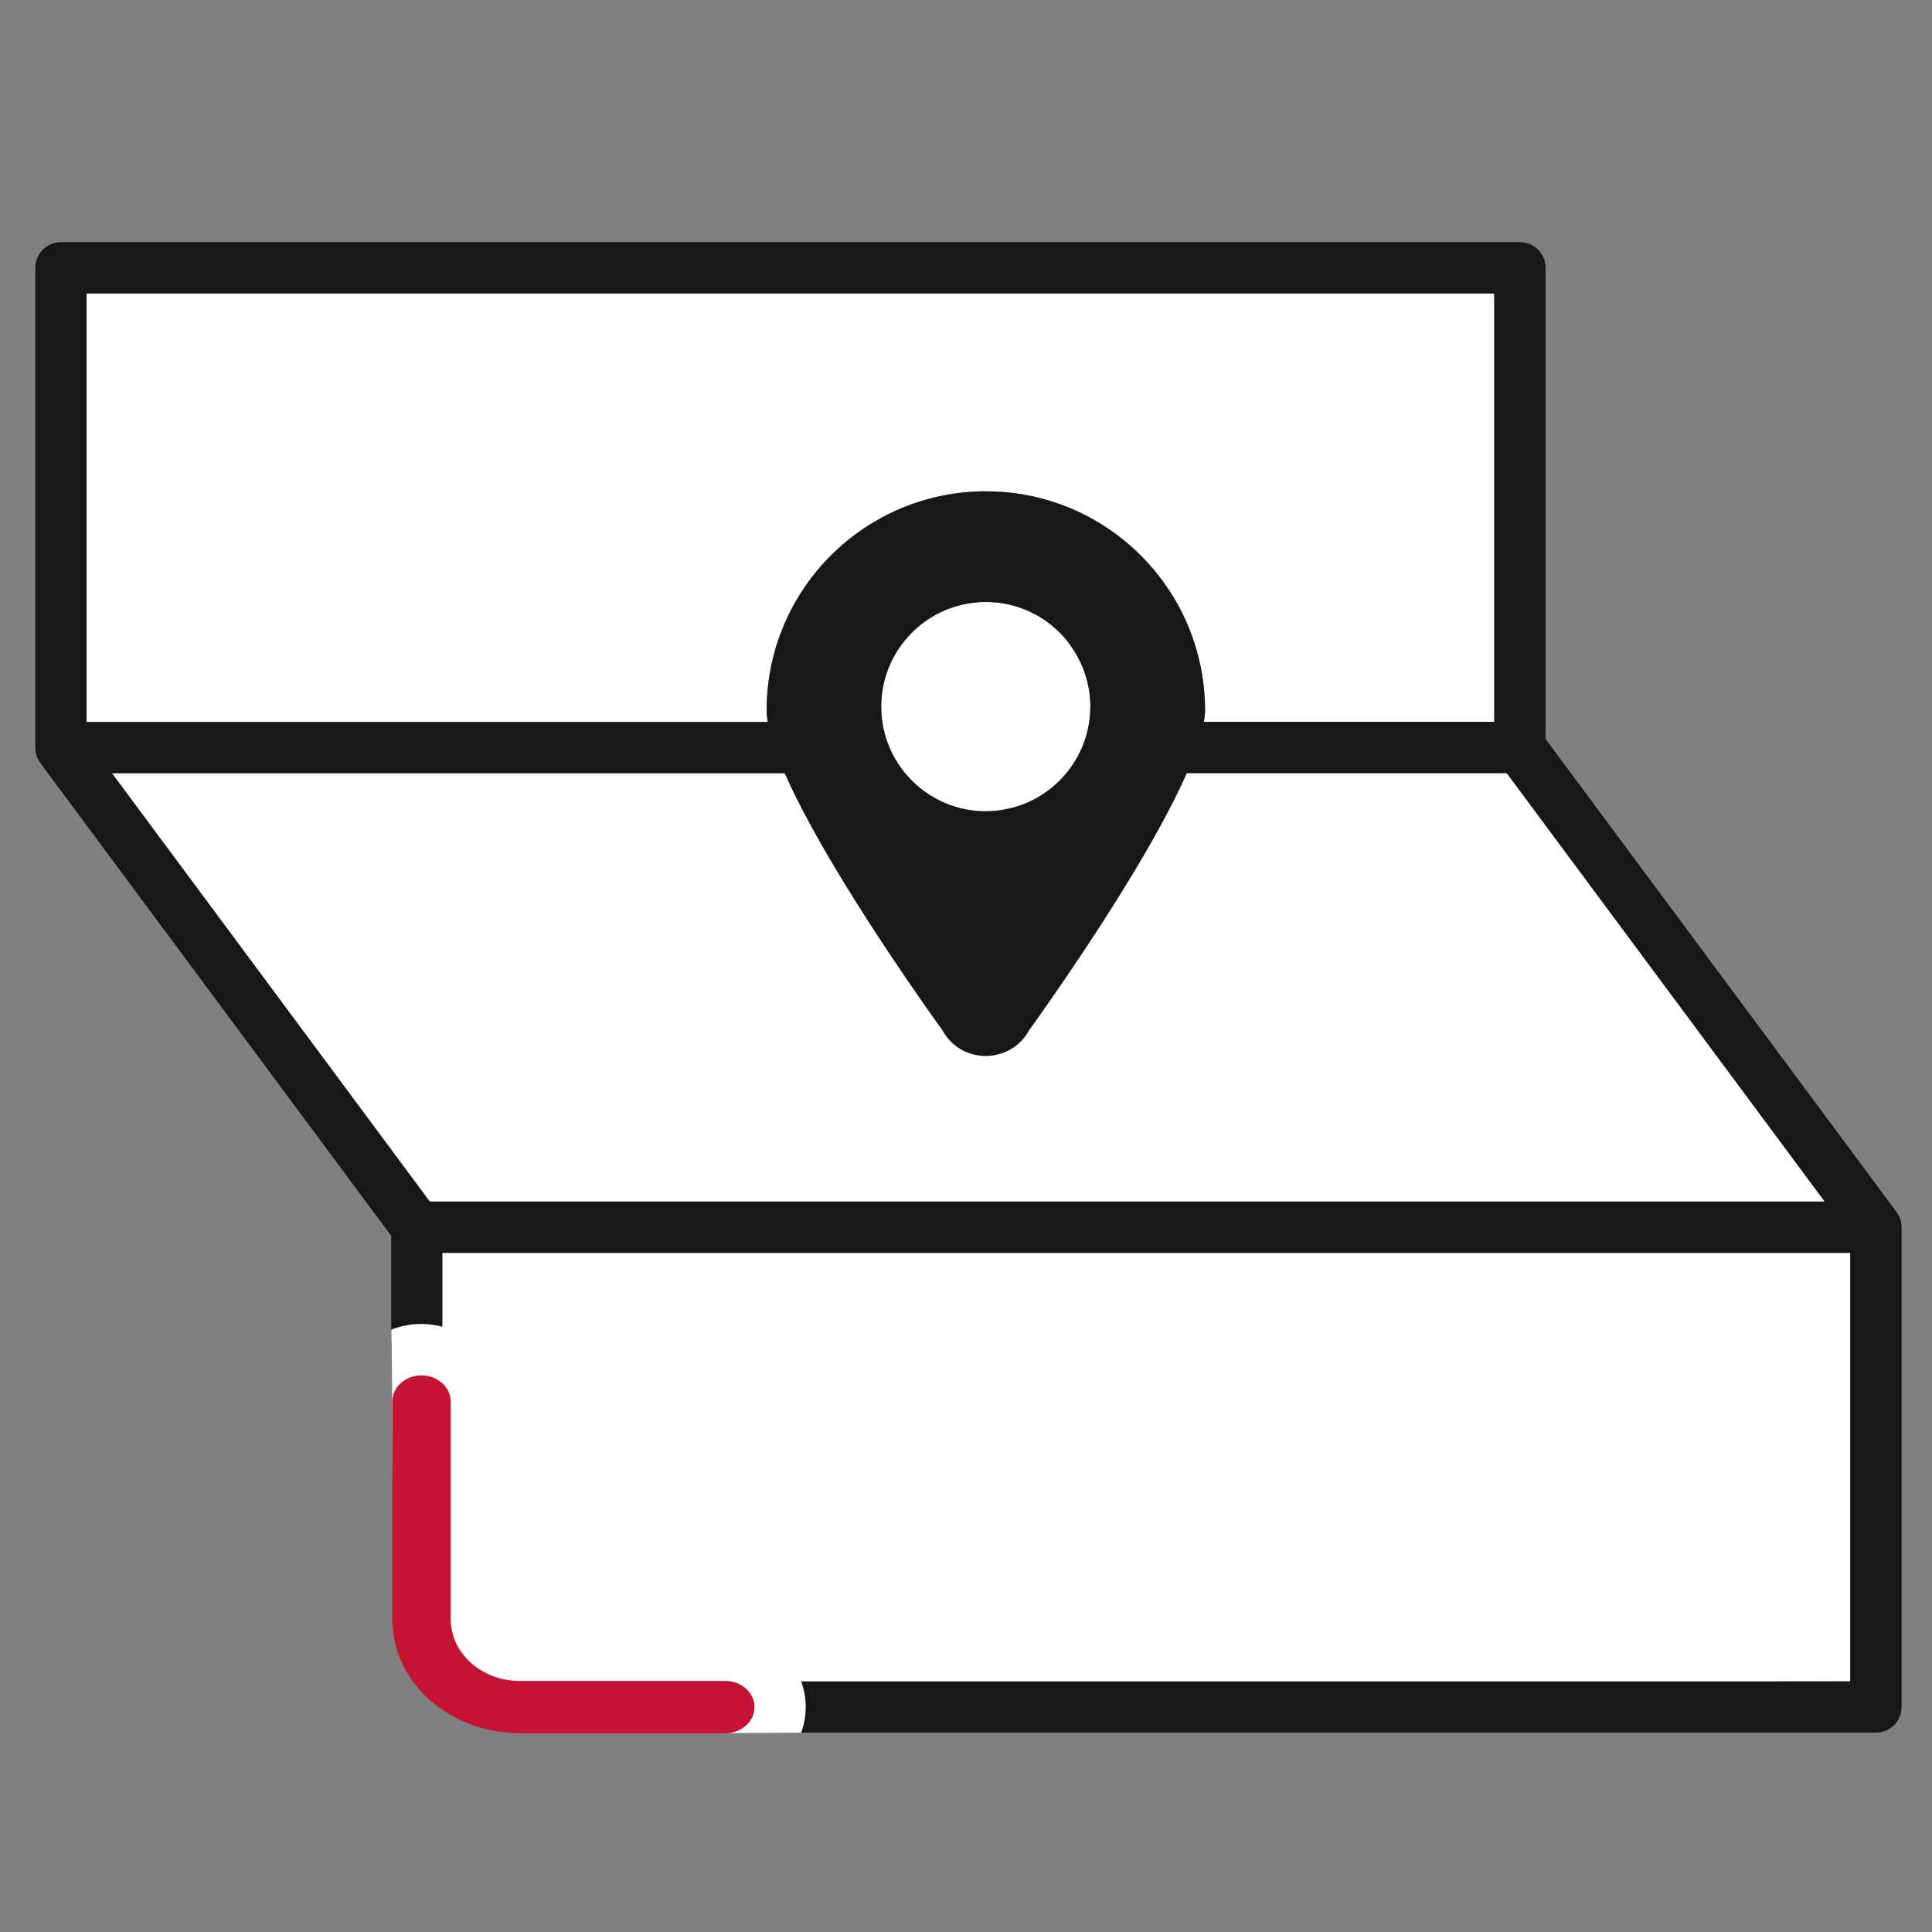
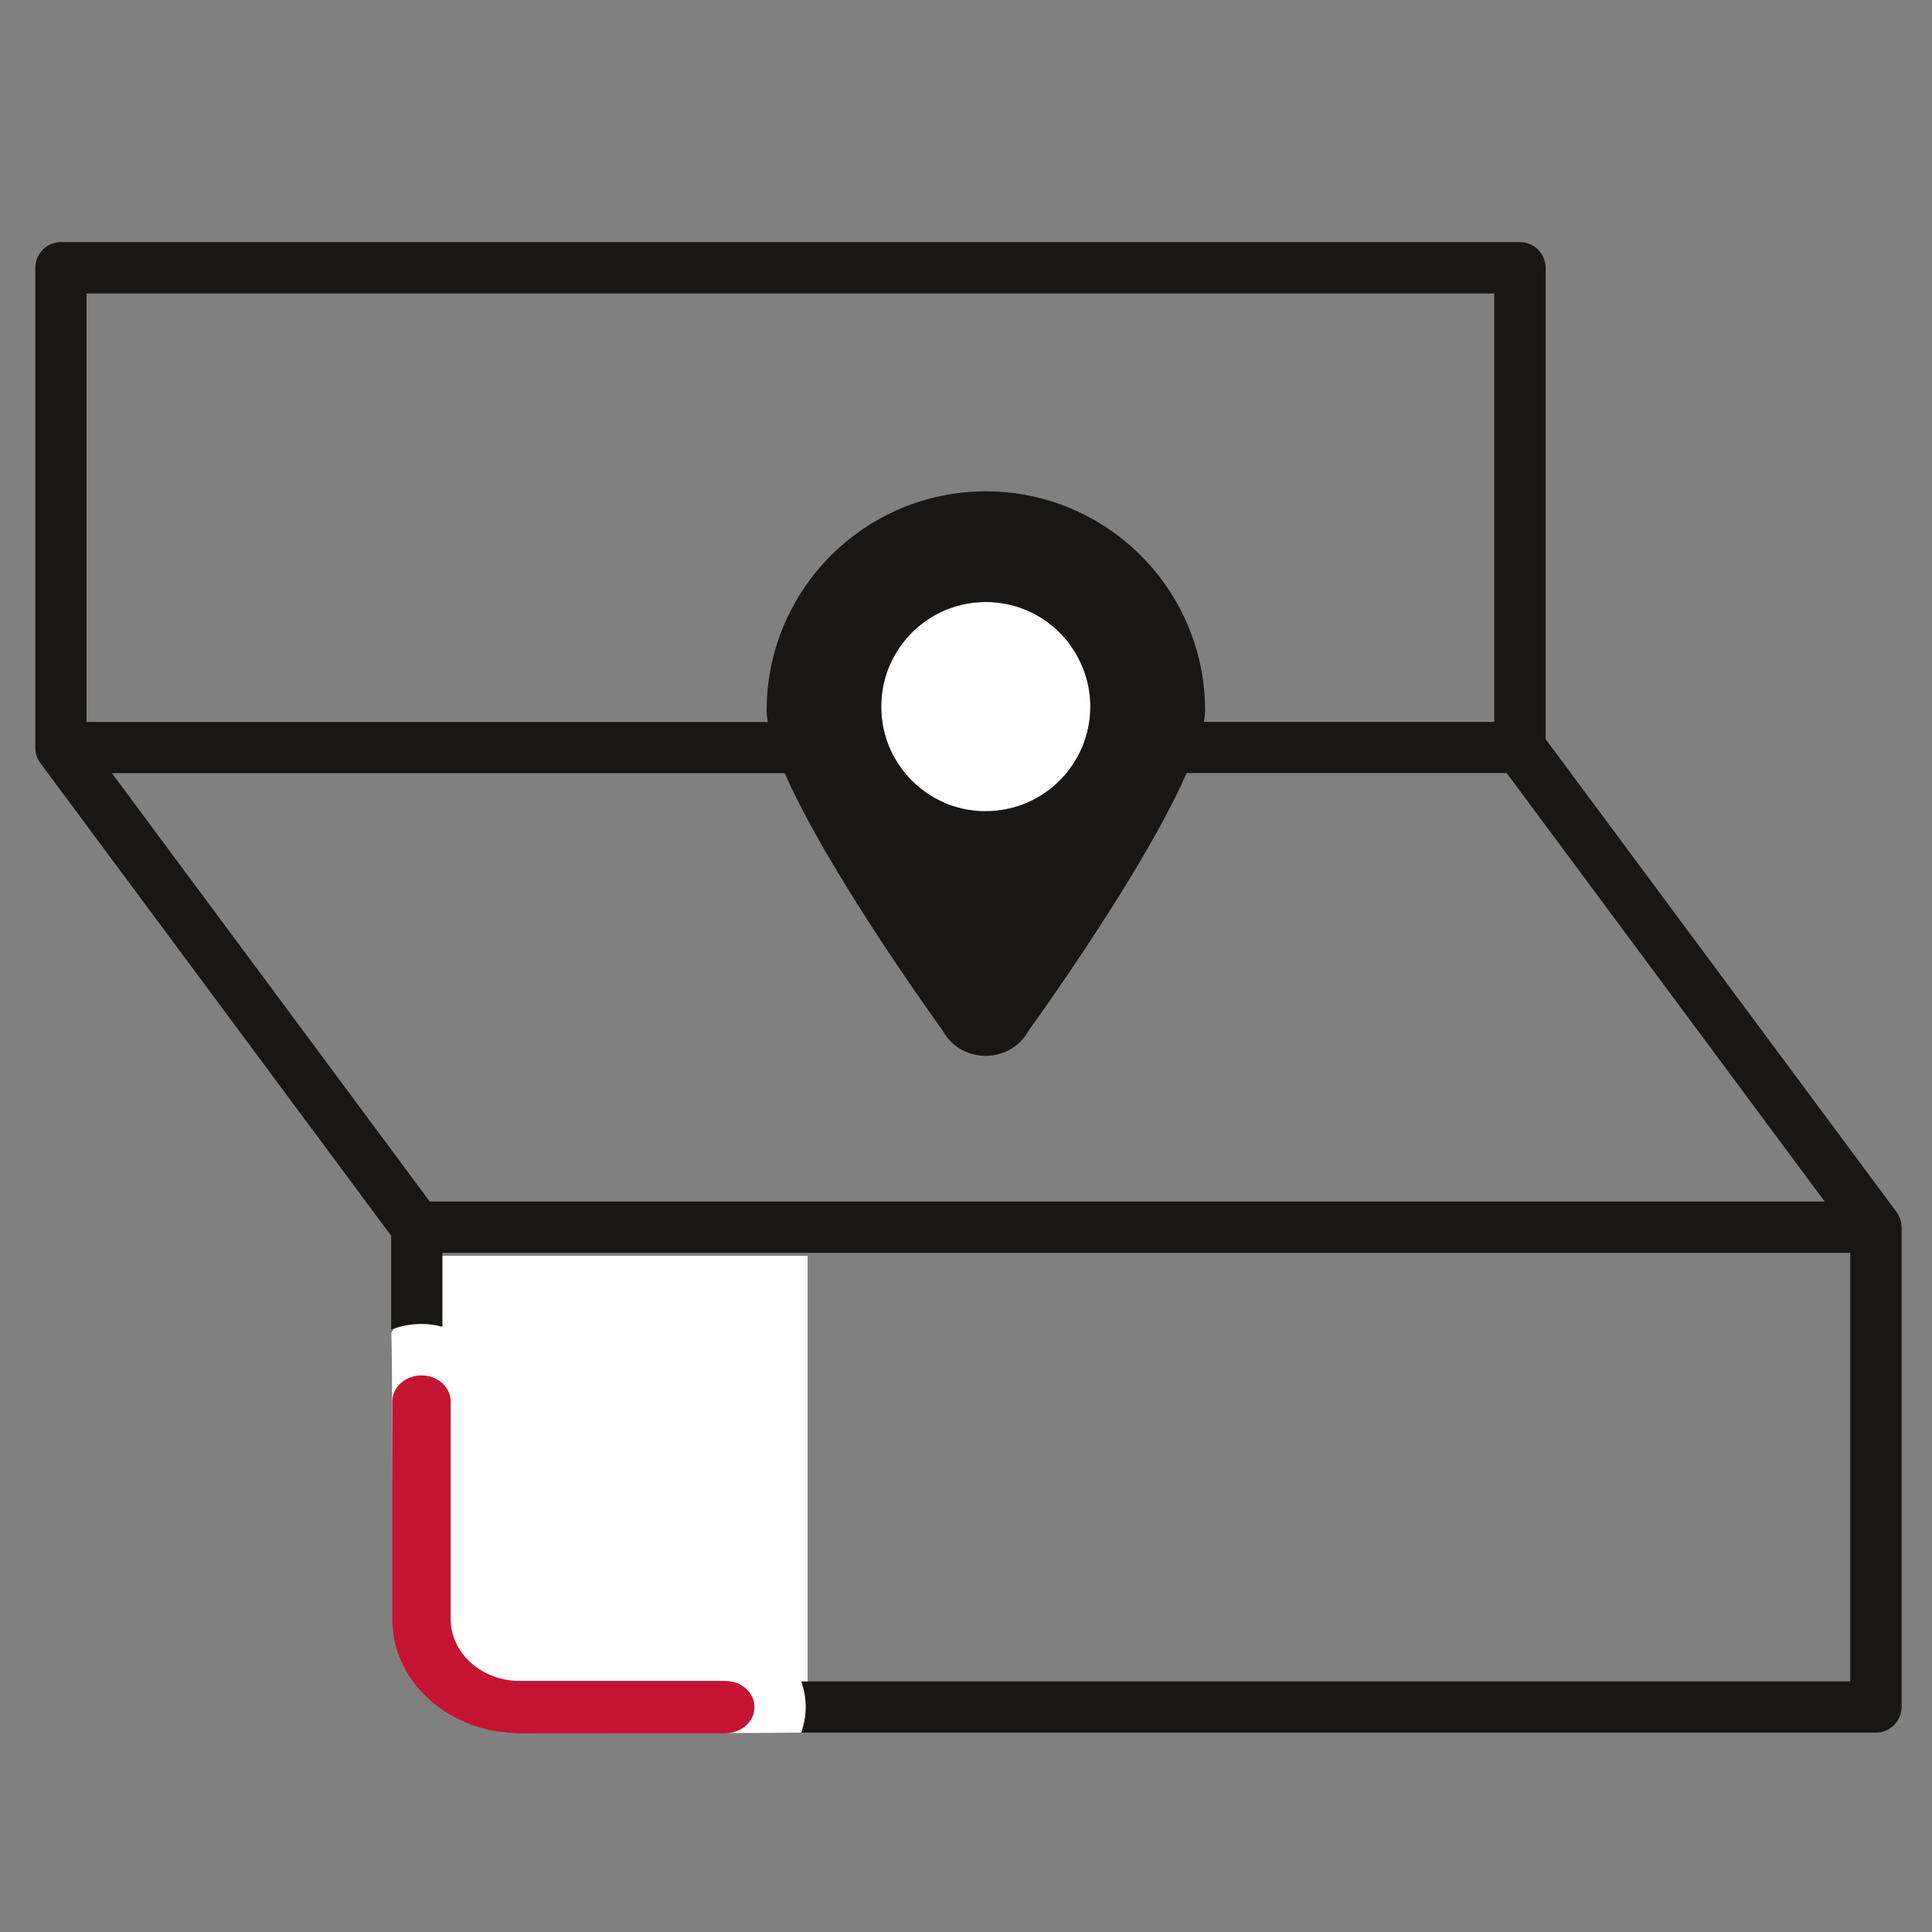
<svg xmlns="http://www.w3.org/2000/svg" id="Layer_1" data-name="Layer 1" viewBox="0 0 216 216">
  <rect x="0" y="0" width="216" height="216" fill="#808080" stroke="none" />
  <defs>
    <style>
      .cls-1 {
        fill: none;
      }

      .cls-2 {
        fill: #fff;
      }

      .cls-3 {
        fill: #c51433;
      }

      .cls-4 {
        fill: #181715;
      }
    </style>
  </defs>
-   <path class="cls-1" d="M113.69,67.84c1.1,.34,2.13,.84,3.06,1.47-.93-.63-1.96-1.13-3.06-1.47Z" />
  <path class="cls-1" d="M110.21,67.31h0c1.21,0,2.38,.18,3.48,.53-1.1-.34-2.27-.53-3.48-.53Z" />
  <path class="cls-1" d="M120.99,83.56c-.3,.7-.66,1.36-1.08,1.99,.42-.62,.78-1.29,1.08-1.99Z" />
  <polygon class="cls-1" points="134.73 79.44 134.73 79.44 134.73 79.44 134.73 79.44" />
  <path class="cls-1" d="M101.19,71.57c-1.67,2.02-2.67,4.61-2.67,7.44s1,5.42,2.67,7.44c-1.67-2.02-2.67-4.61-2.67-7.44s1-5.42,2.67-7.44Z" />
  <path class="cls-1" d="M116.75,88.7c-.93,.63-1.96,1.13-3.06,1.47,1.1-.34,2.13-.84,3.06-1.47Z" />
  <path class="cls-1" d="M120.99,83.56c.59-1.4,.92-2.94,.92-4.55,0-1.11-.16-2.17-.45-3.19,.29,1.02,.45,2.08,.45,3.19,0,1.61-.33,3.15-.92,4.55Z" />
  <path class="cls-1" d="M125.81,60.52c1.82,1.5,3.41,3.25,4.73,5.21-1.32-1.96-2.92-3.71-4.73-5.21Z" />
  <path class="cls-1" d="M98.53,57.88c-.69,.38-1.37,.79-2.02,1.23,.65-.44,1.33-.85,2.02-1.23Z" />
  <path class="cls-1" d="M110.21,54.92c5.92,0,11.36,2.1,15.59,5.6-4.24-3.5-9.67-5.6-15.59-5.6h0Z" />
  <path class="cls-1" d="M92.07,62.96c-.53,.58-1.03,1.19-1.5,1.82,.47-.63,.97-1.24,1.5-1.82Z" />
  <path class="cls-1" d="M96.51,59.11c-.65,.44-1.28,.91-1.89,1.41,.61-.5,1.23-.97,1.89-1.41Z" />
  <path class="cls-1" d="M120.13,72.83c.26,.41,.49,.84,.7,1.29-.21-.45-.44-.88-.7-1.29Z" />
  <path class="cls-1" d="M123.43,102.87c2.2-3.42,4.49-7.17,6.43-10.74-1.94,3.57-4.24,7.32-6.43,10.74Z" />
-   <path class="cls-1" d="M168.48,86.44h-35.78c-.78,1.78-1.75,3.7-2.83,5.69,1.08-1.98,2.05-3.91,2.83-5.69h35.78Z" />
  <path class="cls-1" d="M108.81,117.88c-1.38-.36-2.64-1.25-3.42-2.67,0,0-2.42-3.33-5.56-8.02,3.14,4.69,5.56,8.02,5.56,8.02,.79,1.43,2.04,2.32,3.42,2.67Z" />
  <path class="cls-1" d="M115.04,115.2s.44-.61,1.2-1.68c-.75,1.07-1.2,1.68-1.2,1.68-.75,1.37-1.94,2.24-3.25,2.62,1.31-.38,2.5-1.25,3.25-2.62Z" />
  <path class="cls-1" d="M90.56,92.13c-1.08-1.98-2.05-3.91-2.83-5.69h0c.78,1.78,1.75,3.7,2.83,5.69Z" />
  <path class="cls-1" d="M110.21,90.7h0c1.21,0,2.38-.18,3.48-.53-1.1,.34-2.27,.53-3.48,.53Z" />
  <path class="cls-1" d="M90.56,92.13c.43,.79,.88,1.59,1.34,2.4-.46-.81-.91-1.61-1.34-2.4Z" />
  <path class="cls-1" d="M92.61,95.74c.71,1.21,1.44,2.42,2.18,3.62-.74-1.19-1.47-2.41-2.18-3.62Z" />
  <polygon class="cls-1" points="48.06 134.35 48.06 134.35 29.49 109.32 48.06 134.35" />
  <path class="cls-1" d="M94.78,99.36c1.72,2.79,3.47,5.48,5.04,7.82-1.57-2.35-3.32-5.04-5.04-7.82Z" />
  <path class="cls-1" d="M116.24,113.52c1.51-2.14,4.26-6.1,7.19-10.66-2.93,4.56-5.68,8.52-7.19,10.66Z" />
-   <path class="cls-2" d="M85.7,79.44h0s0,0,0,0c0-5.5,1.81-10.58,4.87-14.67,.47-.63,.97-1.24,1.5-1.82,.79-.87,1.64-1.68,2.55-2.43,.61-.5,1.23-.97,1.89-1.41,.65-.44,1.33-.85,2.02-1.23,2.08-1.13,4.35-1.97,6.74-2.46,1.6-.33,3.25-.5,4.94-.5h0c5.92,0,11.36,2.1,15.59,5.6,1.82,1.5,3.41,3.25,4.73,5.21,.22,.33,.43,.66,.64,.99,2.25,3.71,3.55,8.06,3.55,12.71h0c0,.39-.05,.82-.13,1.27h32.46V32.81H9.68v47.9H85.83c-.07-.45-.13-.89-.13-1.27Z" />
-   <path class="cls-2" d="M43.93,182.28c0,.47,5.42,11.09,13.14,11.43,0,0,24.98,.1,32.49,0,1.4-.02,.57-5.85,.73-5.4l116.56-.33v-47.91H49.49l-5.73,8.59c.11,2.75,.18,33.62,.18,33.62Z" />
+   <path class="cls-2" d="M43.93,182.28c0,.47,5.42,11.09,13.14,11.43,0,0,24.98,.1,32.49,0,1.4-.02,.57-5.85,.73-5.4v-47.91H49.49l-5.73,8.59c.11,2.75,.18,33.62,.18,33.62Z" />
  <path class="cls-2" d="M116.75,88.7c1.24-.84,2.32-1.91,3.16-3.16,.42-.62,.78-1.29,1.08-1.99,.59-1.4,.92-2.94,.92-4.55,0-1.11-.16-2.17-.45-3.19-.17-.59-.38-1.15-.63-1.69-.21-.45-.44-.88-.7-1.29-.27-.44-.57-.87-.89-1.26-.24-.29-.49-.57-.75-.83-.53-.53-1.11-1.01-1.73-1.43-.93-.63-1.96-1.13-3.06-1.47-1.1-.34-2.27-.53-3.48-.53-3.63,0-6.88,1.66-9.02,4.26-1.67,2.02-2.67,4.61-2.67,7.44s1,5.42,2.67,7.44c2.14,2.6,5.39,4.26,9.02,4.26,1.21,0,2.38-.18,3.48-.53,1.1-.34,2.13-.84,3.06-1.47Z" />
-   <path class="cls-2" d="M132.7,86.44c-.78,1.78-1.75,3.7-2.83,5.69-1.94,3.57-4.24,7.32-6.43,10.74-2.93,4.56-5.68,8.52-7.19,10.66-.75,1.07-1.2,1.68-1.2,1.68-.75,1.37-1.94,2.24-3.25,2.62-.51,.15-1.04,.23-1.57,.23-.47,0-.95-.06-1.4-.18-1.38-.36-2.64-1.25-3.42-2.67,0,0-2.42-3.33-5.56-8.02-1.57-2.35-3.32-5.04-5.04-7.82-.74-1.19-1.47-2.41-2.18-3.62-.24-.4-.47-.81-.7-1.21-.46-.81-.91-1.61-1.34-2.4-1.08-1.98-2.05-3.91-2.83-5.69H12.51l16.98,22.88,18.57,25.03H204.03l-35.55-47.9h-35.78Z" />
  <path class="cls-4" d="M212.59,137.14c0-.15-.02-.29-.04-.44,0-.03,0-.06-.01-.09-.03-.16-.08-.32-.15-.47-.02-.04-.04-.08-.06-.12-.05-.11-.11-.23-.18-.33-.02-.04-.05-.08-.07-.11-.02-.02-.03-.05-.04-.07l-39.24-52.88V29.94c0-1.58-1.28-2.87-2.87-2.87H6.82c-1.58,0-2.87,1.28-2.87,2.87v53.64s0,.05,0,.07c0,.15,.02,.29,.04,.44,0,.03,0,.06,.01,.09,.03,.16,.08,.31,.14,.47,.02,.04,.04,.08,.06,.12,.05,.11,.11,.23,.18,.33,.02,.04,.05,.08,.07,.11,.02,.02,.03,.05,.04,.07l39.24,52.88v10.5c1.04-.41,2.18-.64,3.37-.64,.81,0,1.6,.11,2.36,.31v-8.26H206.86v47.91H89.57c.33,.9,.51,1.86,.51,2.86s-.18,1.97-.51,2.87h120.16c1.58,0,2.87-1.28,2.87-2.87v-53.64s0-.05,0-.07ZM9.68,80.71V32.81H167.06v47.9h-32.46c.07-.45,.13-.89,.13-1.27h0s0,0,0,0h0c0-4.65-1.3-9-3.55-12.71-.2-.34-.42-.67-.64-.99-1.32-1.96-2.92-3.71-4.73-5.21-4.24-3.5-9.67-5.6-15.59-5.6h0c-1.69,0-3.34,.17-4.94,.5-2.39,.49-4.66,1.33-6.74,2.46-.69,.38-1.37,.79-2.02,1.23-.65,.44-1.28,.91-1.89,1.41-.91,.75-1.76,1.56-2.55,2.43-.53,.58-1.03,1.19-1.5,1.82-3.06,4.09-4.87,9.17-4.87,14.67h0c0,.39,.05,.82,.13,1.27H9.68Zm100.53,9.99c-3.63,0-6.88-1.66-9.02-4.26-1.67-2.02-2.67-4.61-2.67-7.44s1-5.42,2.67-7.44c2.14-2.6,5.39-4.26,9.02-4.26h0c1.21,0,2.38,.18,3.48,.53,1.1,.34,2.13,.84,3.06,1.47,.62,.42,1.2,.9,1.73,1.43,.26,.26,.52,.54,.75,.83,.33,.4,.62,.83,.89,1.26,.26,.41,.49,.84,.7,1.29,.25,.54,.46,1.11,.63,1.69,.29,1.02,.45,2.08,.45,3.19,0,1.61-.33,3.15-.92,4.55-.3,.7-.66,1.36-1.08,1.99-.84,1.24-1.91,2.32-3.16,3.16-.93,.63-1.96,1.13-3.06,1.47-1.1,.34-2.27,.53-3.48,.53h0Zm-62.15,43.65h0l-18.57-25.03-16.98-22.88H87.73c.78,1.78,1.75,3.7,2.83,5.69,.43,.79,.88,1.59,1.34,2.4,.23,.4,.46,.81,.7,1.21,.71,1.21,1.44,2.42,2.18,3.62,1.72,2.79,3.47,5.48,5.04,7.82,3.14,4.69,5.56,8.02,5.56,8.02,.79,1.43,2.04,2.32,3.42,2.67,.46,.12,.93,.18,1.4,.18,.53,0,1.06-.08,1.57-.23,1.31-.38,2.5-1.25,3.25-2.62,0,0,.44-.61,1.2-1.68,1.51-2.14,4.26-6.1,7.19-10.66,2.2-3.42,4.49-7.17,6.43-10.74,1.08-1.98,2.05-3.91,2.83-5.69h35.78l35.55,47.9H48.06Z" />
  <path class="cls-3" d="M84.35,190.84c0-.35-.07-.69-.2-1-.32-.78-1-1.41-1.86-1.71-.17-.06-.35-.11-.54-.14-.22-.04-.44-.06-.67-.06h-22.97c-4.26,0-7.72-3.09-7.72-6.91v-24.33c0-.78-.35-1.48-.9-2.01-.59-.56-1.43-.91-2.36-.91-.23,0-.45,.02-.66,.06-.85,.16-1.58,.61-2.05,1.23-.12,.16-.22,.32-.3,.5-.17,.35-.26,.73-.26,1.14v24.34c0,6.73,5.83,12.22,13.21,12.7,.34,.02,.68,.05,1.03,.05h22.98c.18,0,.35-.02,.52-.05,1.56-.22,2.75-1.42,2.75-2.87Z" />
</svg>